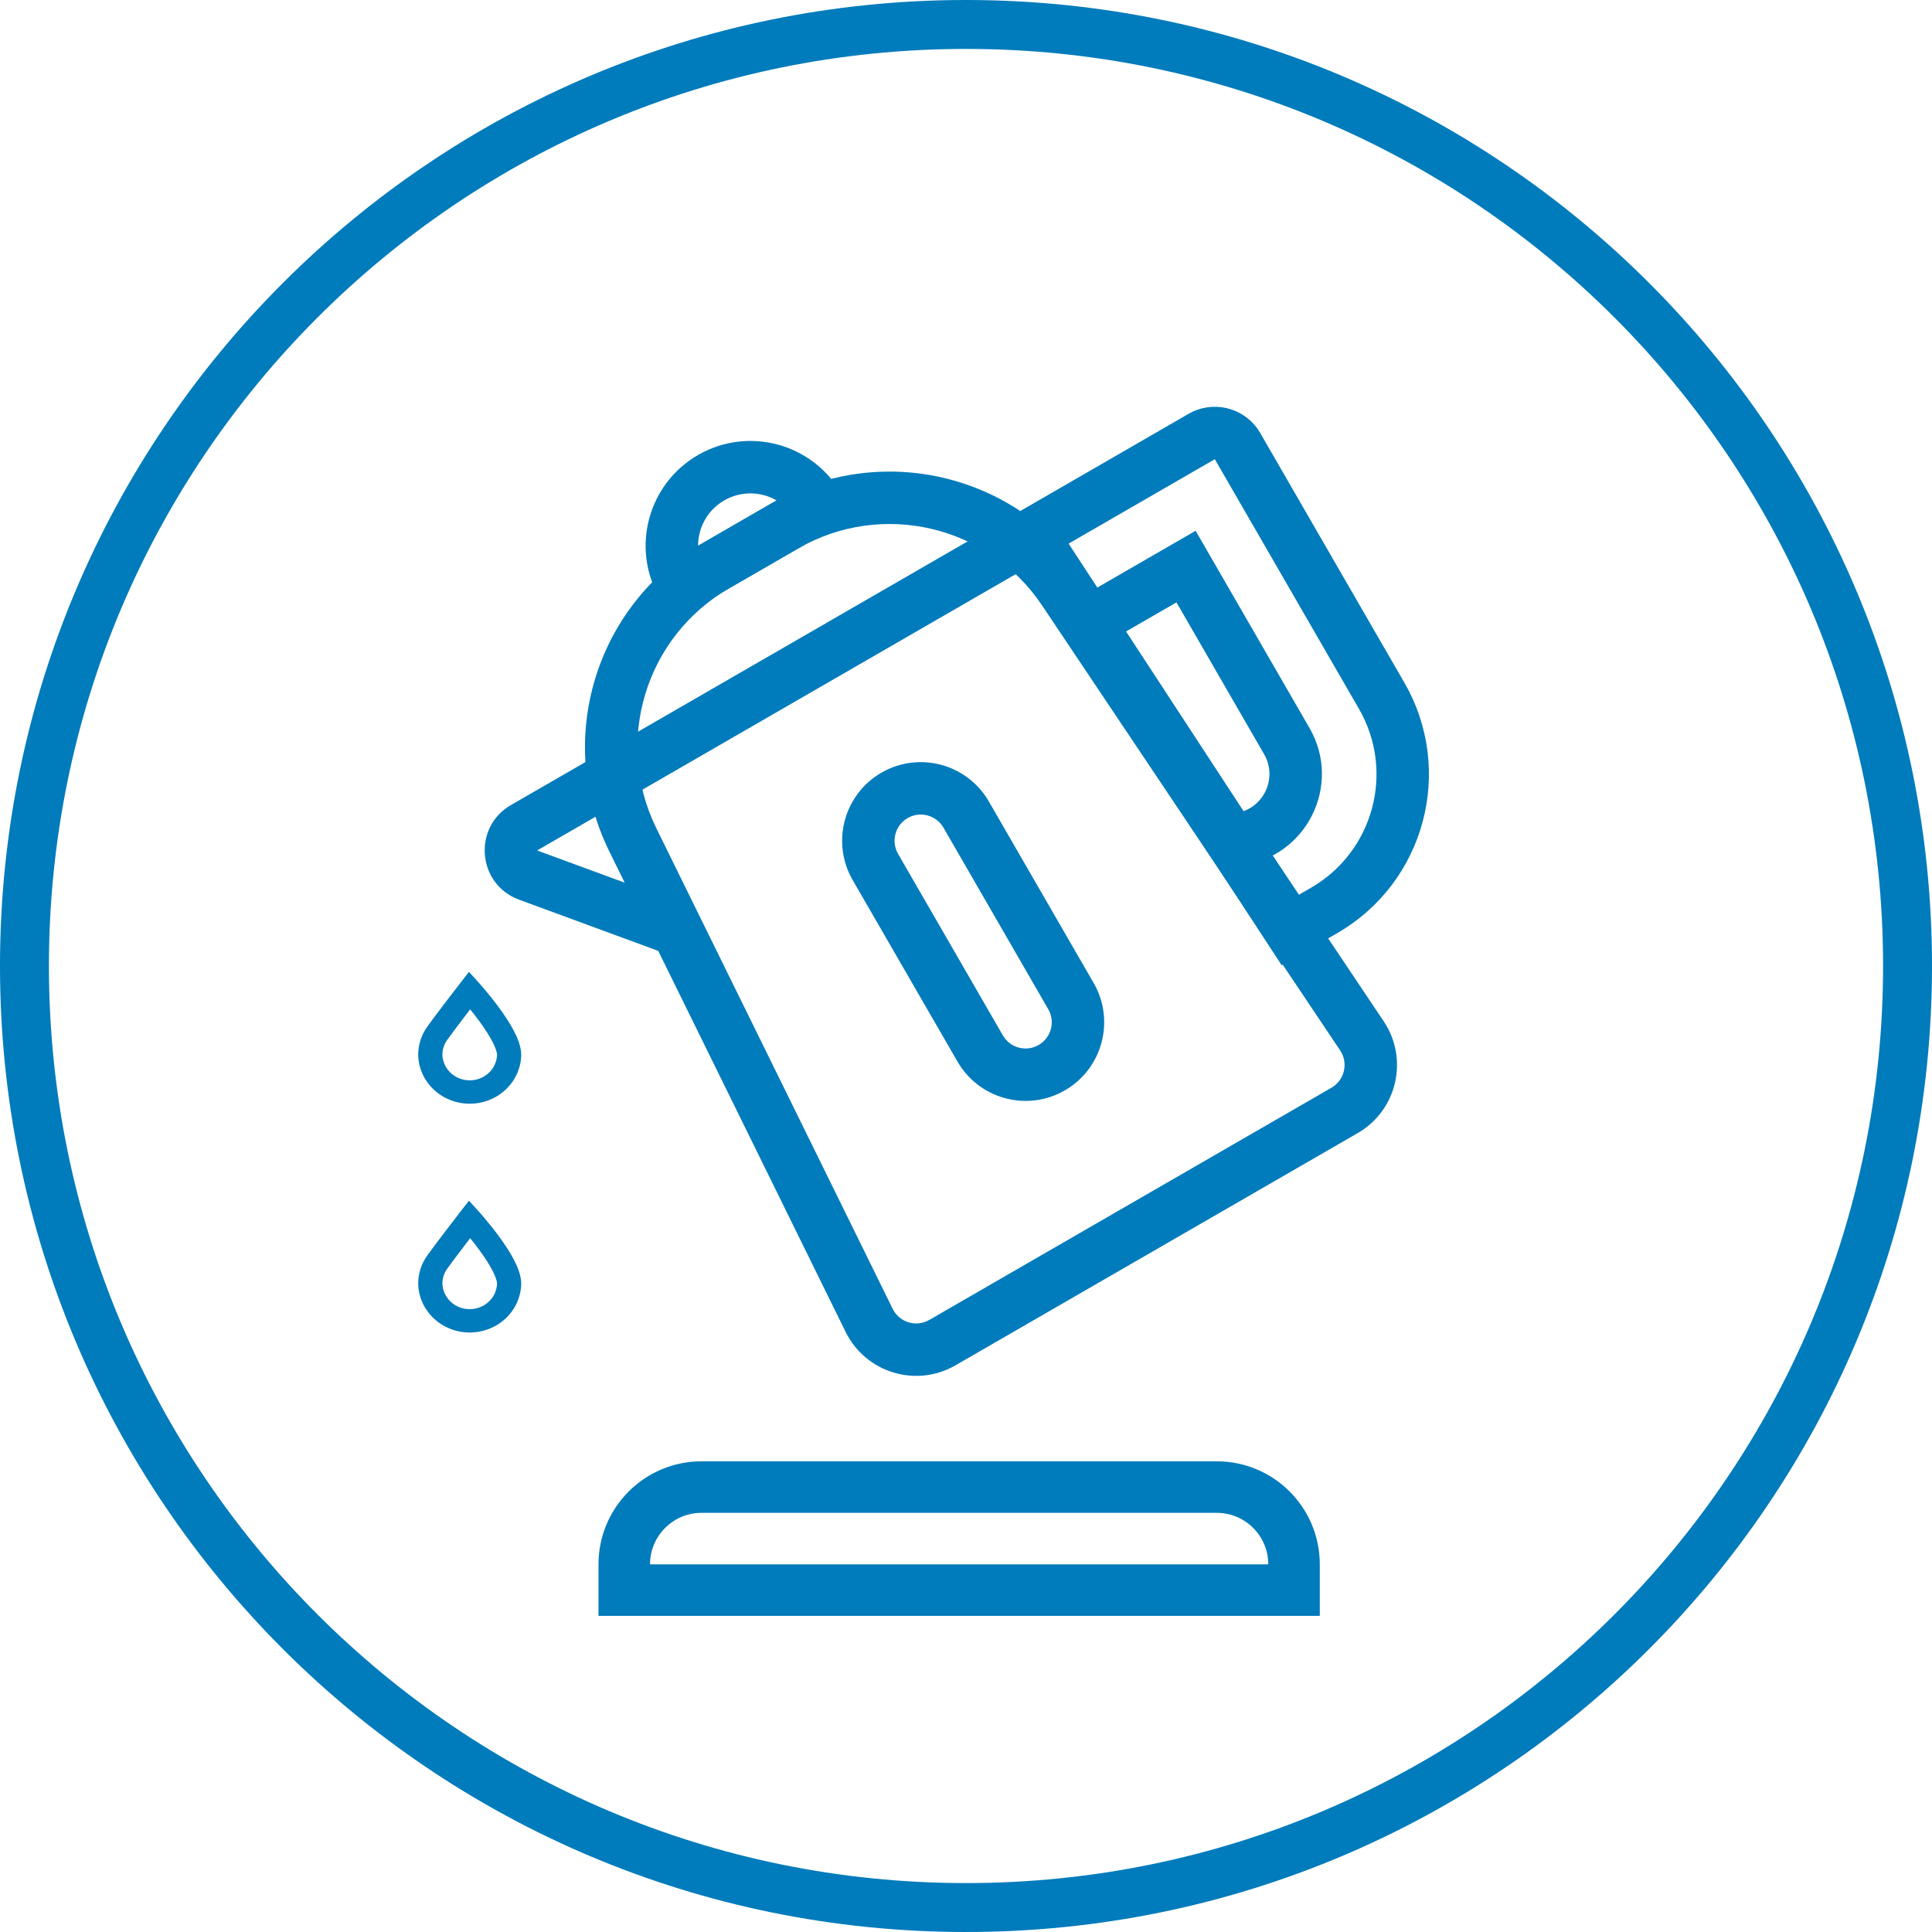
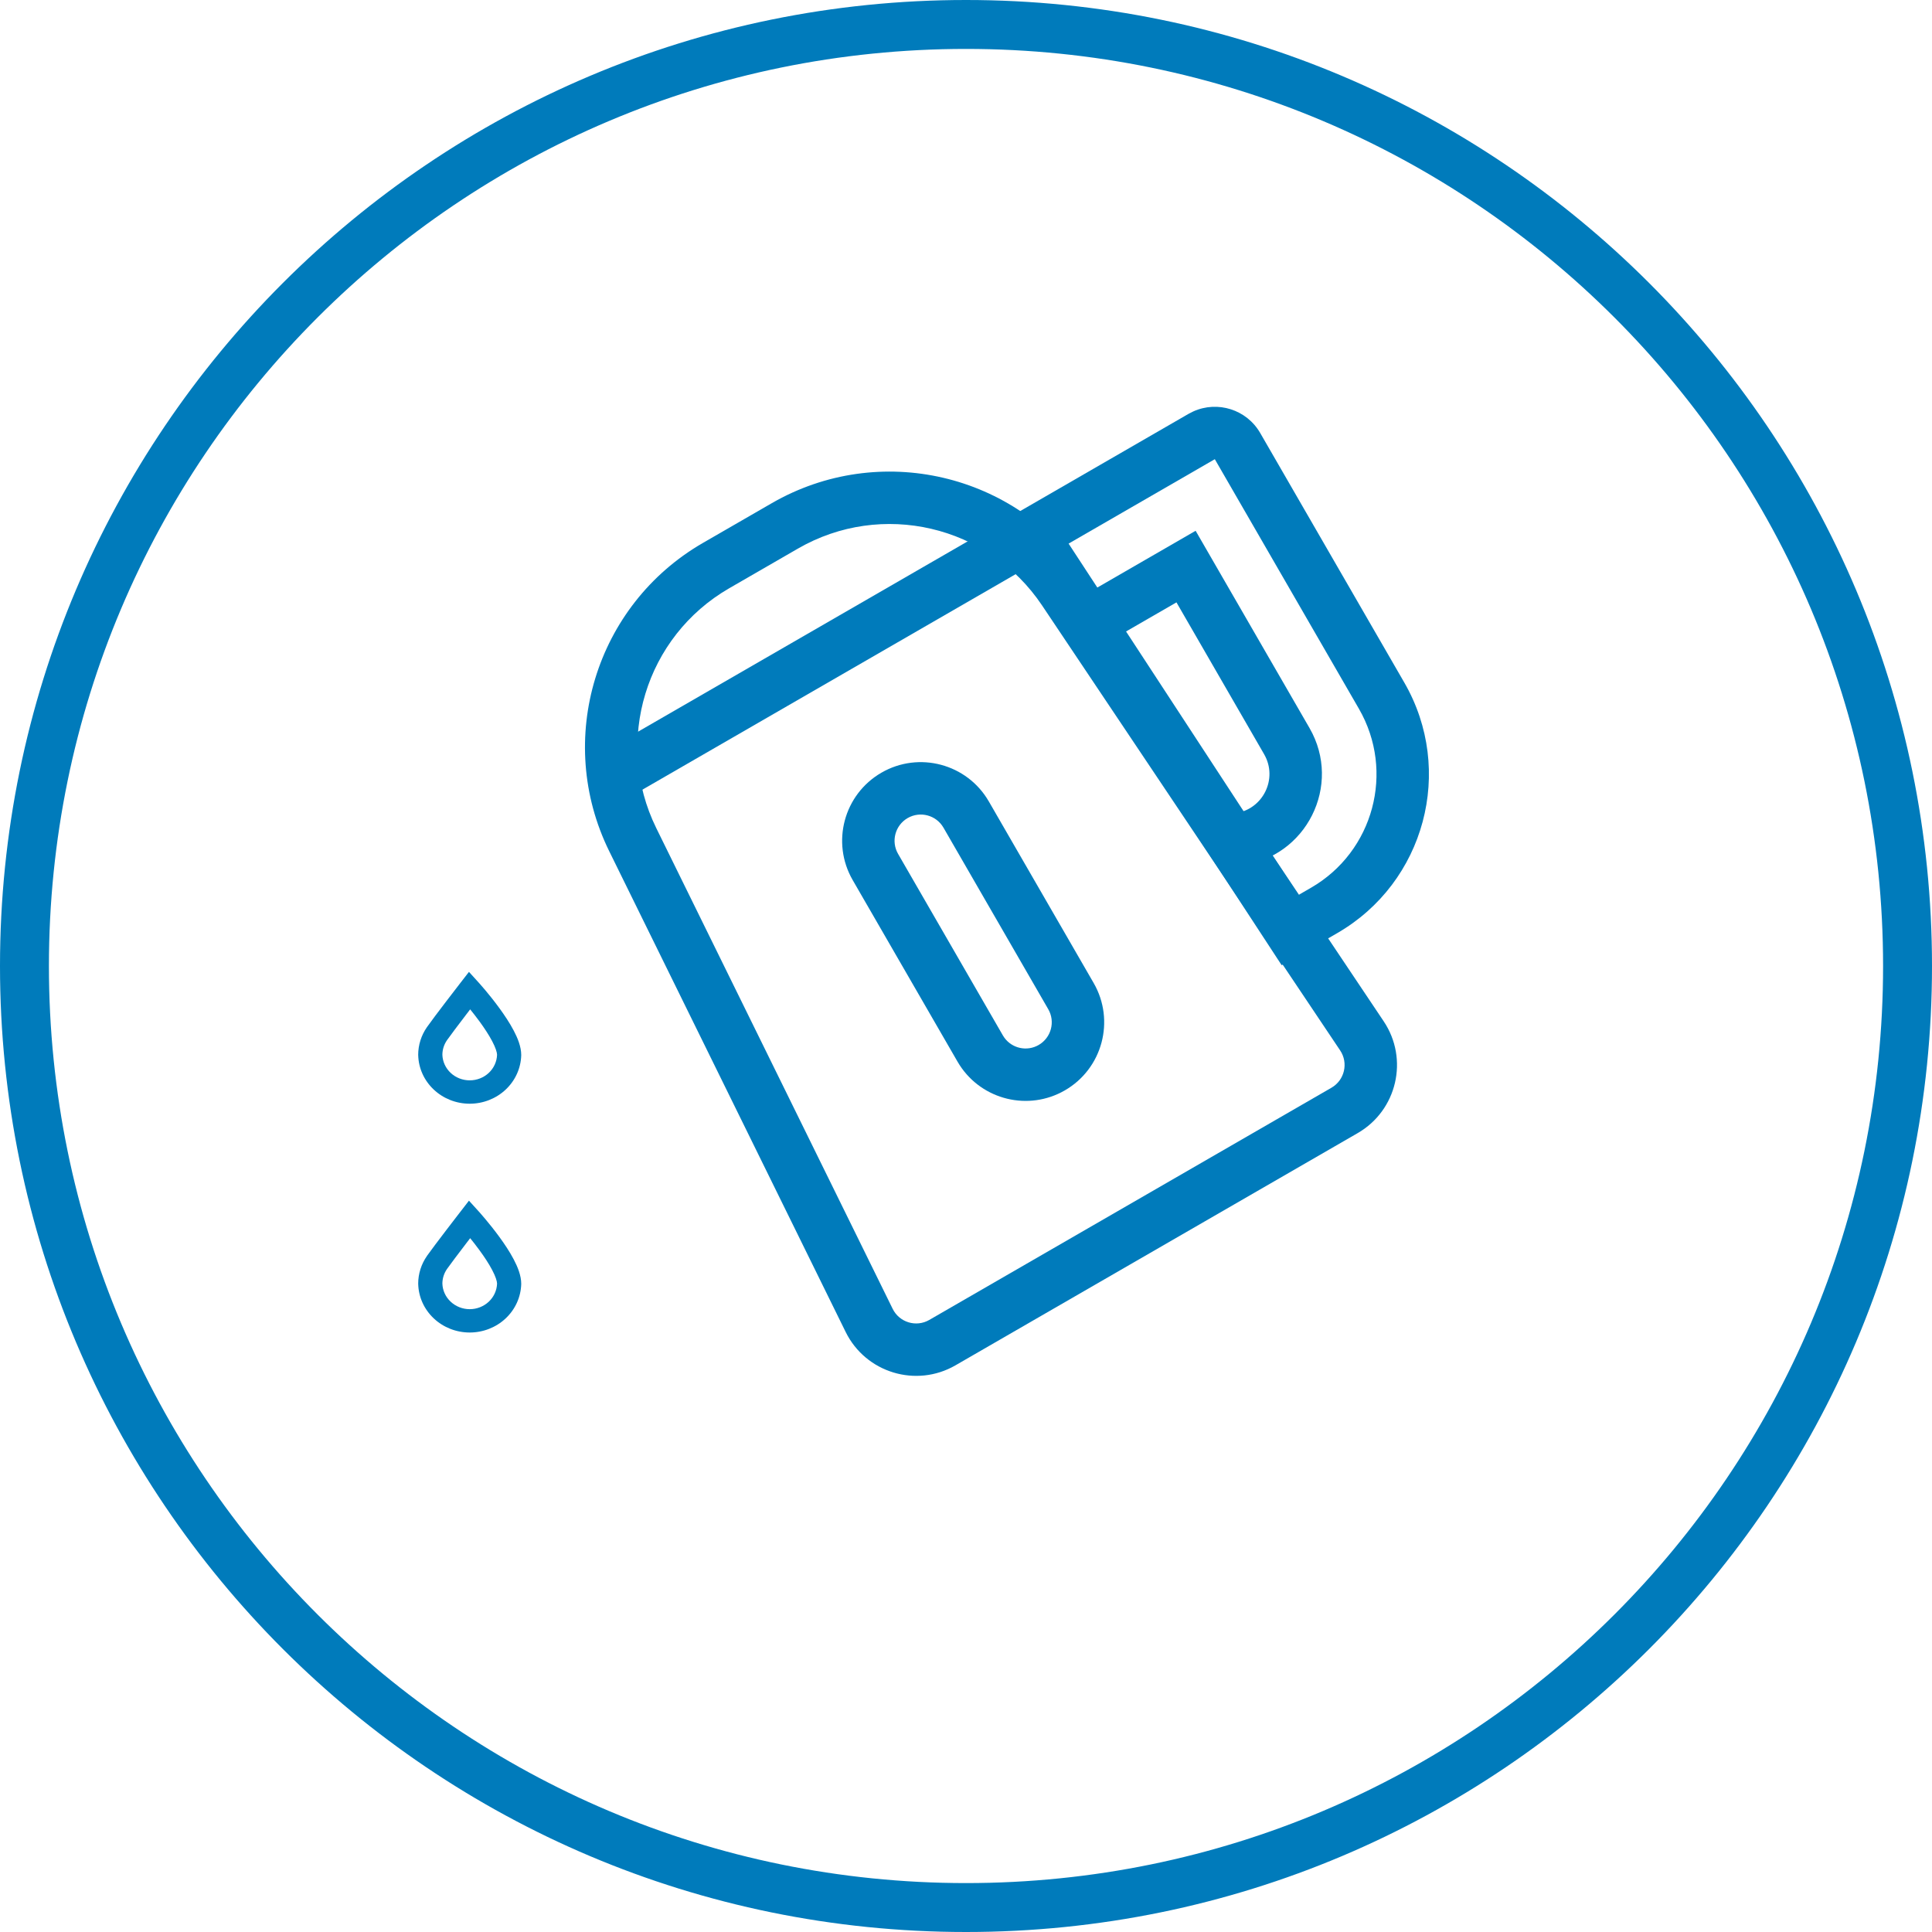
<svg xmlns="http://www.w3.org/2000/svg" width="75" height="75" viewBox="0 0 75 75" fill="none">
  <path d="M73.101 37.5C73.101 17.838 57.162 1.899 37.5 1.899C17.838 1.899 1.899 17.838 1.899 37.5C1.899 57.162 17.838 73.101 37.5 73.101C57.162 73.101 73.101 57.162 73.101 37.5ZM75 37.5C75 58.211 58.211 75 37.5 75C16.789 75 0 58.211 0 37.5C0 16.789 16.789 0 37.5 0C58.211 0 75 16.789 75 37.5Z" fill="#007BBB" />
-   <path d="M49.234 60.728C49.234 59.623 48.339 58.728 47.234 58.728H27.234C26.13 58.728 25.234 59.623 25.234 60.728H49.234ZM51.234 62.728H23.234V60.728C23.234 58.519 25.025 56.728 27.234 56.728H47.234C49.444 56.728 51.234 58.519 51.234 60.728V62.728Z" fill="#007BBB" />
  <path d="M29.958 19.535C34.132 17.125 39.46 18.364 42.142 22.368L53.715 39.647C54.697 41.113 54.234 43.104 52.705 43.987L37.091 53.002C35.563 53.884 33.607 53.289 32.828 51.706L23.65 33.044C21.523 28.72 23.114 23.486 27.288 21.076L29.958 19.535ZM28.305 22.838C25.059 24.712 23.822 28.782 25.476 32.146L34.653 50.808C34.912 51.336 35.565 51.534 36.074 51.24L51.688 42.225C52.197 41.931 52.352 41.267 52.025 40.778L40.451 23.5C38.365 20.386 34.222 19.422 30.976 21.296L28.305 22.838Z" fill="#007BBB" />
  <path d="M38.654 20.387C39.141 20.106 39.763 20.273 40.044 20.759C40.325 21.246 40.158 21.868 39.671 22.149L24.696 30.795C24.209 31.076 23.587 30.909 23.306 30.422C23.026 29.936 23.192 29.314 23.679 29.033L38.654 20.387Z" fill="#007BBB" />
-   <path d="M23.238 29.288C23.725 29.007 24.347 29.174 24.628 29.66C24.909 30.146 24.742 30.769 24.255 31.049L20.85 33.015L26.269 35.007C26.796 35.201 27.066 35.787 26.873 36.314C26.679 36.841 26.093 37.112 25.566 36.918L20.148 34.924C18.53 34.329 18.34 32.116 19.833 31.253L23.238 29.288Z" fill="#007BBB" />
  <path d="M41.483 21.103L50.404 34.745L50.892 34.463C53.325 33.059 54.158 29.948 52.754 27.516L47.159 17.826L41.483 21.103ZM54.516 26.499C56.482 29.904 55.315 34.259 51.909 36.225L49.754 37.469L38.605 20.416L46.142 16.064L46.327 15.97C47.268 15.547 48.394 15.896 48.921 16.809L54.516 26.499Z" fill="#007BBB" />
  <path d="M49.073 29.279L45.67 23.384L43.027 24.91L42.01 23.148L46.414 20.605L50.835 28.262C52.117 30.482 50.711 33.289 48.165 33.593L47.924 31.574C49.02 31.443 49.625 30.235 49.073 29.279Z" fill="#007BBB" />
  <path d="M36.625 32.129C36.344 31.643 35.722 31.476 35.235 31.757C34.749 32.038 34.582 32.66 34.863 33.147L38.931 40.194L38.988 40.282C39.29 40.7 39.865 40.829 40.321 40.566C40.807 40.285 40.974 39.663 40.693 39.177L36.625 32.129ZM42.455 38.159C43.298 39.619 42.798 41.485 41.338 42.328C39.924 43.144 38.129 42.7 37.252 41.345L37.17 41.211L33.101 34.164C32.258 32.704 32.758 30.838 34.218 29.995C35.677 29.153 37.544 29.653 38.386 31.112L42.455 38.159Z" fill="#007BBB" />
-   <path d="M27.098 17.663C29.044 16.54 31.532 17.207 32.656 19.153L31.775 19.661L32.283 20.542L26.998 23.594L26.489 22.713L25.609 23.221C24.485 21.275 25.152 18.787 27.098 17.663ZM28.115 19.425C27.463 19.802 27.1 20.484 27.099 21.186L30.148 19.426C29.539 19.076 28.767 19.049 28.115 19.425Z" fill="#007BBB" />
  <path fill-rule="evenodd" clip-rule="evenodd" d="M18.587 38.149L18.234 38.448L17.858 38.176L18.205 37.728L18.587 38.149ZM16.838 42.297C16.464 41.945 16.247 41.466 16.235 40.962L16.234 40.952C16.234 40.567 16.353 40.19 16.576 39.871C16.72 39.665 17.044 39.237 17.325 38.869C17.467 38.684 17.6 38.511 17.698 38.384L17.858 38.176C17.858 38.176 17.858 38.176 18.234 38.448C18.587 38.149 18.587 38.149 18.587 38.149L18.589 38.151L18.593 38.155L18.607 38.171C18.619 38.184 18.636 38.204 18.658 38.229C18.702 38.279 18.764 38.35 18.838 38.438C18.986 38.614 19.184 38.859 19.383 39.132C19.581 39.403 19.787 39.71 19.944 40.01C20.094 40.295 20.234 40.634 20.234 40.951V40.962C20.221 41.466 20.005 41.945 19.631 42.297C19.258 42.649 18.756 42.846 18.234 42.846C17.712 42.846 17.211 42.649 16.838 42.297ZM18.252 39.183C18.198 39.254 18.14 39.33 18.081 39.407C17.796 39.78 17.485 40.191 17.354 40.378C17.237 40.546 17.174 40.743 17.173 40.945C17.181 41.21 17.296 41.462 17.493 41.648C17.691 41.835 17.957 41.939 18.234 41.939C18.512 41.939 18.777 41.835 18.976 41.648C19.172 41.463 19.287 41.211 19.296 40.946C19.294 40.853 19.242 40.677 19.107 40.42C18.978 40.175 18.801 39.907 18.616 39.654C18.49 39.482 18.364 39.321 18.252 39.183ZM18.587 47.031L18.234 47.33L17.858 47.059L18.205 46.61L18.587 47.031ZM16.838 51.179C16.464 50.827 16.247 50.348 16.235 49.844L16.234 49.834C16.234 49.449 16.353 49.073 16.576 48.754L16.576 48.752C16.721 48.547 17.044 48.12 17.325 47.752C17.467 47.566 17.6 47.393 17.698 47.266L17.858 47.059L18.234 47.33C18.587 47.031 18.587 47.031 18.587 47.031L18.589 47.033L18.593 47.037L18.607 47.053C18.619 47.066 18.636 47.086 18.658 47.111C18.702 47.161 18.764 47.233 18.838 47.321C18.986 47.497 19.184 47.742 19.383 48.014C19.581 48.285 19.787 48.592 19.944 48.892C20.094 49.178 20.234 49.517 20.234 49.833V49.844C20.221 50.348 20.005 50.827 19.631 51.179C19.258 51.531 18.756 51.728 18.234 51.728C17.712 51.728 17.211 51.531 16.838 51.179ZM18.252 48.066C18.198 48.137 18.14 48.212 18.081 48.29C17.796 48.662 17.486 49.073 17.354 49.26C17.237 49.428 17.174 49.625 17.173 49.828C17.181 50.093 17.296 50.345 17.493 50.53C17.691 50.717 17.957 50.822 18.234 50.822C18.512 50.822 18.777 50.717 18.976 50.53C19.172 50.345 19.287 50.093 19.296 49.828C19.294 49.736 19.242 49.559 19.107 49.303C18.978 49.057 18.801 48.789 18.616 48.537C18.49 48.364 18.364 48.203 18.252 48.066Z" fill="#007BBB" />
</svg>